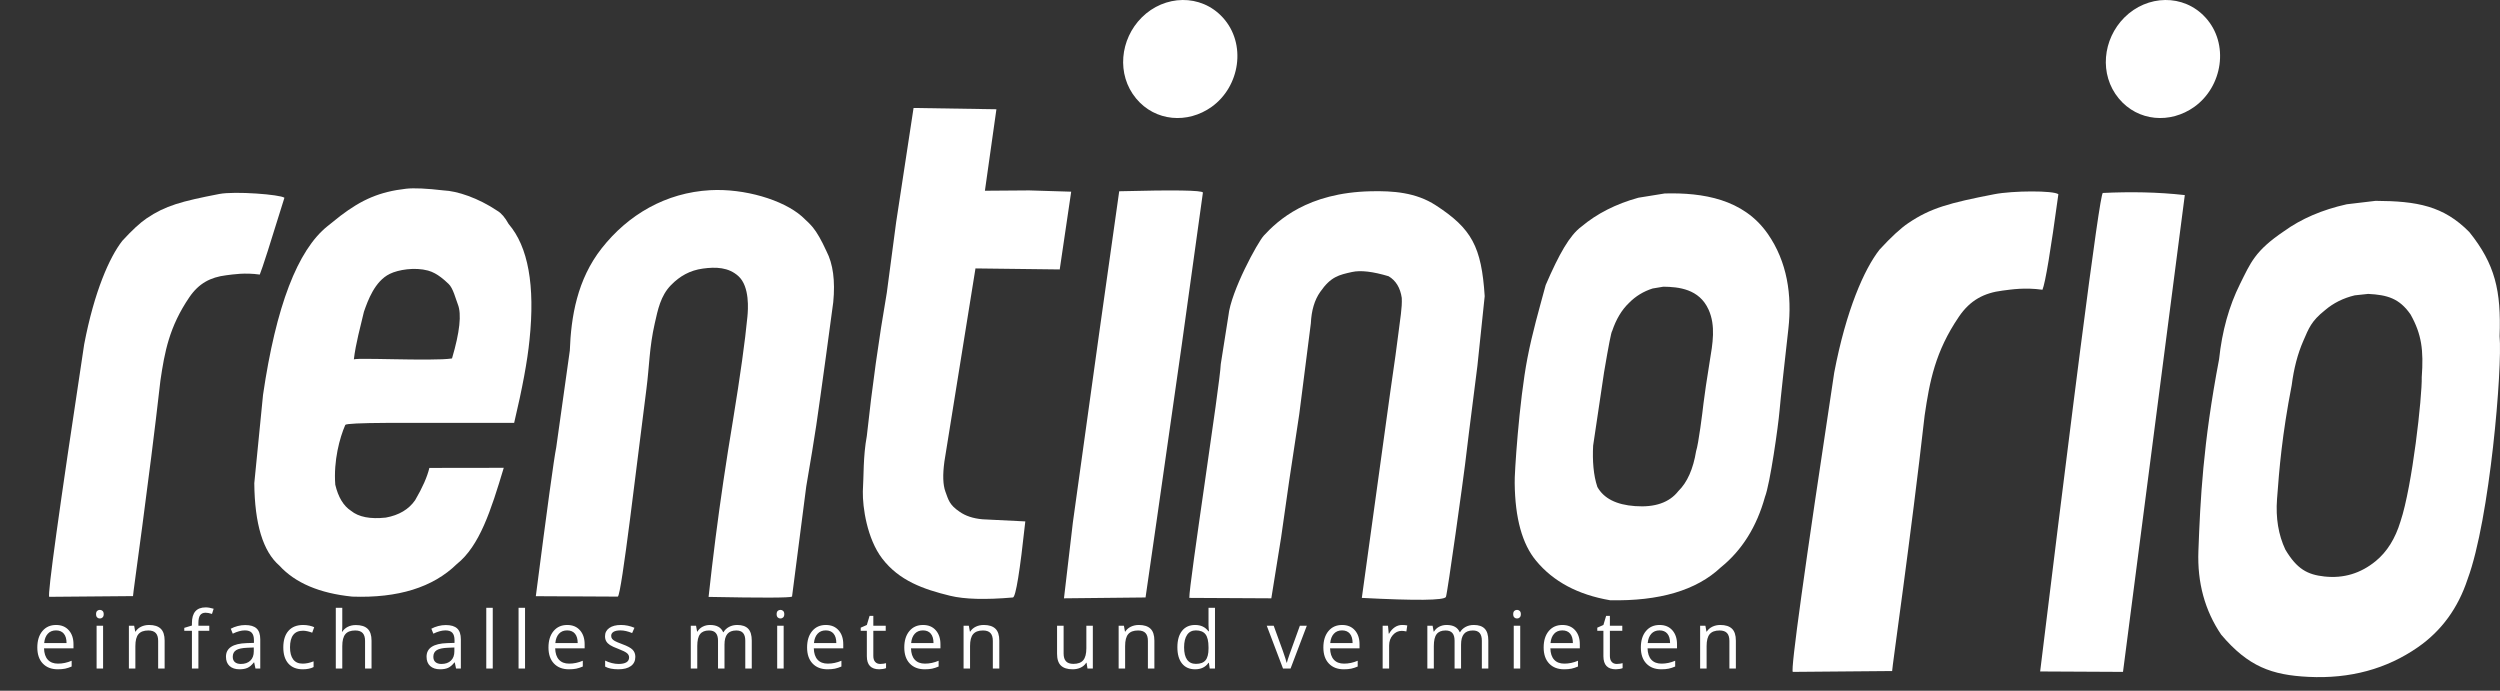
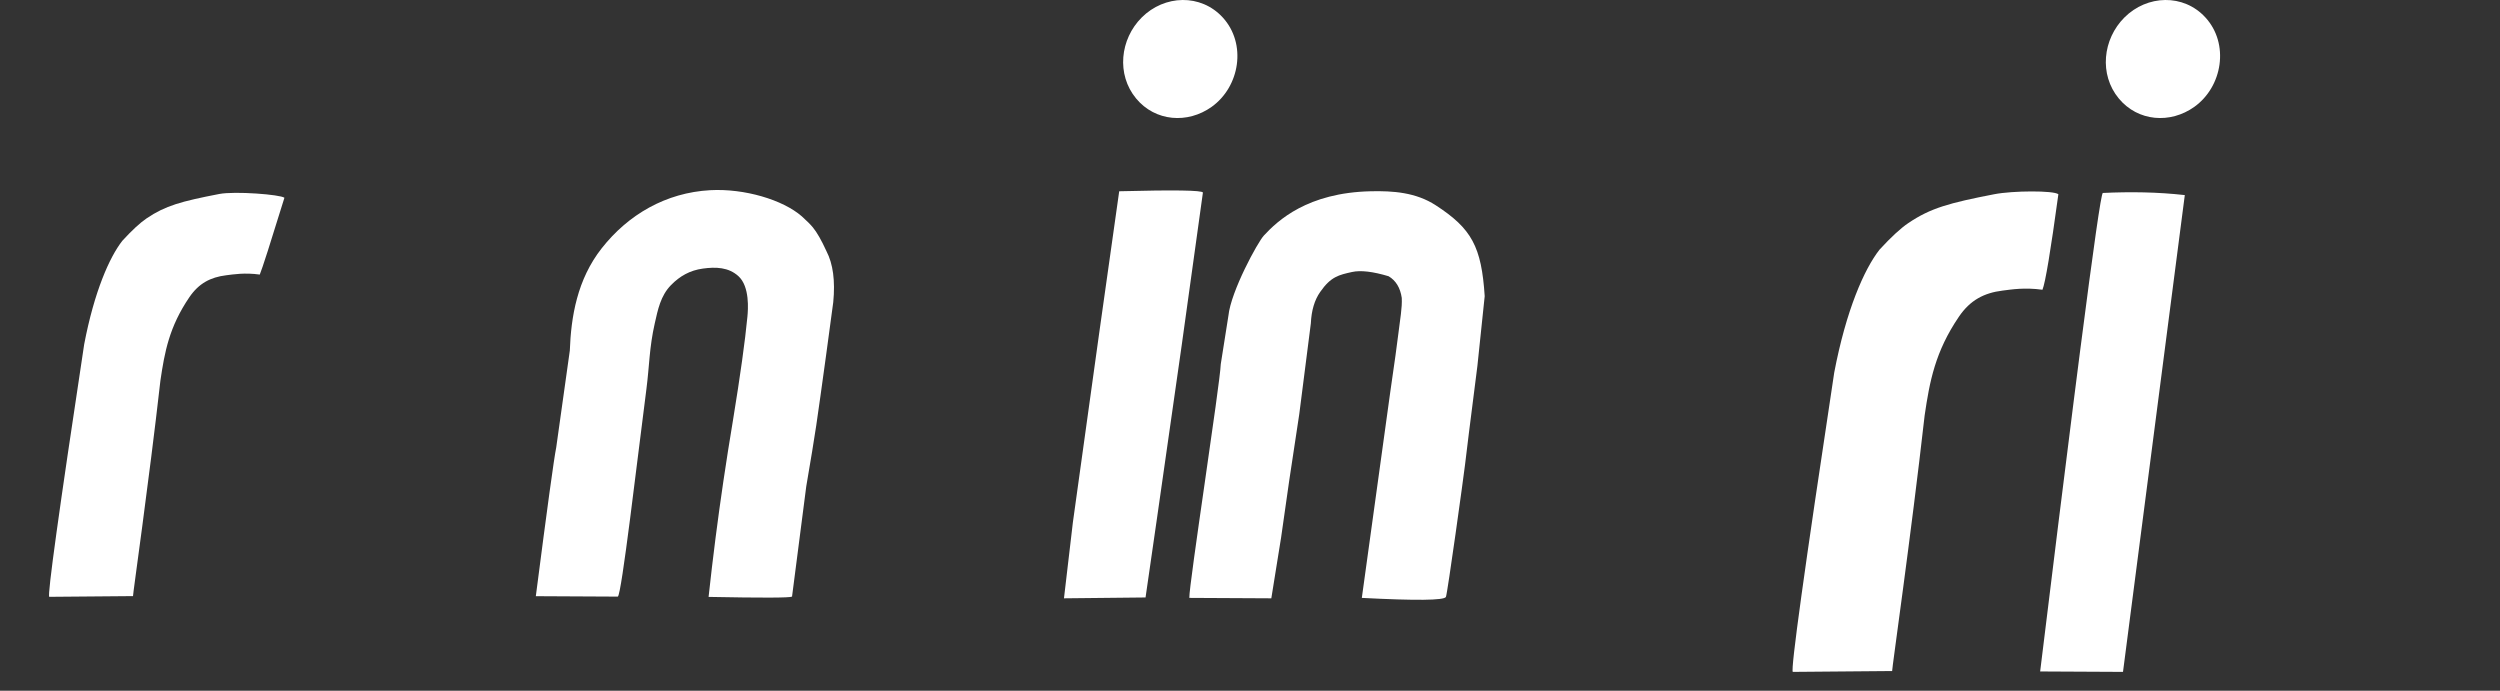
<svg xmlns="http://www.w3.org/2000/svg" style="isolation:isolate" viewBox="12.617 681.061 516.779 142.787" width="516.779" height="142.787">
  <rect x="12.617" y="681.061" width="516.779" height="142.787" fill="#333333" stroke="none" />
  <g>
-     <path d=" M 96.589 720.07 Q 99.034 719.806 104.318 720.421 C 107.101 720.537 111.424 721.952 115.424 724.637 Q 116.653 725.352 117.756 727.36 C 121.801 732.066 123.249 740.07 122.072 751.343 Q 121.435 757.789 118.898 768.475 L 92.724 768.475 Q 84.237 768.52 83.993 768.891 C 82.839 771.534 81.546 776.275 81.921 781.249 Q 82.834 785.119 85.171 786.646 Q 87.542 788.579 92.373 788.052 Q 96.46 787.308 98.433 784.451 Q 100.714 780.553 101.371 777.785 L 116.749 777.763 C 114.084 786.639 111.754 793.911 107.032 797.674 Q 99.631 804.893 85.425 804.388 Q 75.268 803.351 70.367 797.977 C 66.98 795.046 65.261 789.374 65.183 780.934 Q 66.674 766.139 66.99 762.668 Q 71.008 735.252 80.331 727.799 L 82.966 725.691 C 87.417 722.308 91.096 720.691 96.589 720.07 L 96.589 720.07 Z  M 101.092 736.99 C 98.359 736.256 94.968 736.797 93.178 737.679 C 90.065 739.212 88.648 743.213 87.845 745.507 C 87.157 748.489 86.142 752.036 85.752 755.442 C 84.627 754.853 102.061 755.796 106.053 755.155 Q 108.466 746.979 107.257 743.973 C 106.864 742.994 106.273 740.578 105.336 739.743 C 104.724 739.198 103.115 737.534 101.092 736.99 Z " fill="rgb(255,255,255)" />
    <path d=" M 451.757 684.675 C 456.443 679.993 463.971 679.72 468.507 684.675 C 473.482 690.109 472.06 698.975 466.197 703.157 C 461.251 706.685 454.563 706.199 450.602 701.425 C 446.486 696.463 447.271 689.156 451.757 684.675 Z " fill="rgb(255,255,255)" />
    <path d=" M 248.625 684.675 C 253.312 679.993 260.839 679.72 265.375 684.675 C 270.35 690.109 268.928 698.975 263.065 703.157 C 258.119 706.685 251.431 706.199 247.47 701.425 C 243.354 696.463 244.139 689.156 248.625 684.675 Z " fill="rgb(255,255,255)" />
-     <path d=" M 201.46 703.382 L 218.587 703.646 L 216.209 720.49 L 225.35 720.421 L 234.045 720.685 L 231.674 736.758 L 214.259 736.547 L 207.836 776.461 Q 207.274 780.603 208.047 782.694 C 208.669 784.375 208.849 785.405 210.946 786.822 Q 212.79 788.14 215.689 788.403 L 224.56 788.842 Q 222.891 804.301 222.013 804.564 Q 213.486 805.305 209.013 804.213 C 203.518 802.871 198.511 801.12 194.99 796.533 C 191.827 792.411 190.913 785.871 190.976 782.655 C 191.179 779.46 191.016 775.438 191.798 771.188 Q 193.441 755.966 195.927 741.589 L 197.859 727.009 L 201.46 703.382 Z " fill="rgb(255,255,255)" />
    <path d=" M 137.014 732.361 C 142.47 725.437 150.226 720.881 159.434 720.375 C 166.469 719.988 174.446 722.353 178.36 725.779 Q 182.275 729.206 178.36 725.779 Q 179.921 727.185 180.644 728.063 Q 181.915 729.607 183.454 732.981 Q 185.501 736.907 184.86 743.521 Q 183.183 756.059 182.225 762.844 C 181.92 765.005 181.67 766.834 181.347 768.992 Q 180.681 773.44 179.277 781.623 L 176.34 804.388 Q 175.697 804.769 159.09 804.447 Q 160.414 792.25 162.144 780.554 C 162.772 776.314 163.434 772.109 164.132 767.938 Q 166.397 754.078 167.118 746.507 C 167.253 745.089 167.63 740.325 165.273 738.163 C 163.225 736.284 160.576 736.213 157.895 736.582 C 155.26 736.946 153.159 738.106 151.308 740.008 C 149.158 742.217 148.608 745.071 147.965 747.902 C 146.818 752.949 146.861 756.682 146.244 761.436 C 144.286 776.544 141.118 803.941 140.329 804.388 L 123.378 804.301 Q 126.899 776.979 127.594 773.56 L 127.594 773.56 L 130.404 753.534 C 130.657 746.574 131.907 738.841 137.014 732.361 Z " fill="rgb(255,255,255)" />
    <path d=" M 261.273 720.861 L 256.882 752.48 L 251.787 788.14 L 249.416 804.564 L 232.552 804.74 L 234.397 789.018 L 239.842 749.845 L 243.97 720.597 Q 261.01 720.158 261.273 720.861 Z " fill="rgb(255,255,255)" />
    <path d=" M 295.967 720.597 C 300.553 720.495 305.281 720.816 309.405 723.496 C 316.82 728.313 318.858 732.026 319.521 742.282 L 318.013 756.696 Q 315.819 773.897 315.453 777.148 C 315.229 779.138 311.799 803.944 311.501 804.464 Q 310.892 805.525 294.122 804.652 L 300.007 762.054 Q 301.308 753.133 301.676 750.021 C 302.043 746.908 302.481 744.766 302.378 742.643 Q 301.917 739.503 299.656 738.163 Q 294.76 736.696 292.102 737.285 C 289.383 737.888 287.705 738.246 285.515 741.413 Q 283.768 743.882 283.583 747.913 L 281.19 766.666 L 279.12 780.361 L 277.434 792.18 L 275.414 804.74 L 258.463 804.652 C 258.379 801.995 264.843 760.265 264.962 756.345 L 266.543 746.332 C 267.062 741.265 272.594 731.132 273.872 729.751 C 276.74 726.655 282.888 720.889 295.967 720.597 Z " fill="rgb(255,255,255)" />
    <path d=" M 424.87 721.206 C 428.714 720.461 437.14 720.421 438.106 721.212 Q 435.7 738.852 434.817 740.955 C 431.111 740.448 428.456 740.896 426.561 741.131 C 422.732 741.607 419.868 743.116 417.558 746.511 C 412.62 753.769 411.498 759.918 410.466 766.915 C 407.621 792.066 403.694 819.308 403.744 819.772 L 383.21 819.948 Q 382.496 819.344 391.771 758.083 C 394.233 745.168 397.973 736.709 401.128 732.676 Q 404.697 728.787 407.092 727.171 C 411.68 724.074 415.526 723.018 424.87 721.206 Z  M 441.231 764.322 C 441.727 760.405 442.194 756.752 442.63 753.365 C 445.386 731.971 446.939 721.166 447.289 720.948 C 452.938 720.677 458.617 720.756 464.241 721.388 L 464.241 721.388 L 451.466 819.948 L 434.339 819.86 Q 438.426 786.448 441.231 764.322 Z " fill-rule="evenodd" fill="rgb(255,255,255)" />
    <path d=" M 57.926 721.162 C 61.168 720.534 70.595 721.274 71.41 721.941 Q 67.06 736.043 66.315 737.817 C 63.19 737.389 60.95 737.766 59.353 737.965 C 56.124 738.366 53.708 739.638 51.76 742.502 C 47.596 748.622 46.65 753.808 45.78 759.708 C 43.38 780.918 40.069 803.892 40.111 804.283 L 22.794 804.431 Q 22.193 803.922 30.014 752.261 C 32.09 741.369 35.244 734.235 37.904 730.835 Q 40.915 727.555 42.934 726.192 C 46.803 723.58 50.047 722.69 57.926 721.162 Z " fill="rgb(255,255,255)" />
-     <path d=" M 356.732 721.054 C 364.579 720.85 372.999 722.168 378.036 729.398 C 382.058 735.172 383.077 742.061 382.291 749.073 C 381.648 754.806 380.655 763.668 380.464 765.997 C 380.221 768.969 378.507 781.124 377.46 783.766 Q 374.889 793.052 368.326 798.346 Q 360.77 805.457 345.43 805.137 Q 335.487 803.43 330.158 796.989 Q 325.836 791.813 325.722 780.917 C 325.63 779.411 326.621 764.028 328.362 755.045 C 329.4 749.689 330.739 745.145 332.125 739.989 C 334.906 733.553 337.083 729.697 339.517 727.905 Q 344.338 723.855 351.286 721.933 L 356.732 721.054 Z  M 356.447 740.325 C 359.607 740.362 363.862 740.771 365.801 745.067 C 367.31 748.409 366.644 752.104 366.029 755.81 C 365.524 758.845 364.878 763.255 364.743 764.499 C 364.572 766.086 363.712 772.908 363.225 774.304 Q 362.319 779.865 359.549 782.579 Q 356.757 786.136 350.597 785.679 Q 344.794 785.269 342.811 781.72 C 341.987 779.27 341.781 776.278 341.937 773.176 L 344.197 758.004 Q 345.612 749.63 345.865 749.501 Q 347.094 745.828 349.356 743.674 Q 351.395 741.594 354.236 740.694 L 356.447 740.325 Z " fill-rule="evenodd" fill="rgb(255,255,255)" />
-     <path d=" M 503.679 722.579 C 512.235 722.621 517.714 723.605 523.052 729.027 C 528.382 735.656 529.658 741.146 529.311 750.551 C 529.908 757.089 527.3 788.353 522.712 800.74 Q 519.749 809.761 512.431 814.846 C 505.95 819.346 498.418 821.399 489.805 820.978 C 482.202 820.605 477.373 818.865 471.769 812.26 Q 466.686 804.773 467.052 794.96 C 467.445 784.418 467.993 772.821 471.328 755.321 Q 472.246 746.604 475.648 739.783 C 477.847 735.376 478.728 732.922 484.707 728.885 Q 490.086 724.988 497.718 723.286 L 503.679 722.579 Z  M 502.144 741.814 C 506.09 742.018 508.592 742.72 510.908 746.066 C 513.189 750.133 513.631 753.435 513.218 759.038 C 513.318 762.951 511.276 781.549 508.827 788.844 Q 507.218 794.164 503.706 797.045 C 500.595 799.594 497.065 800.661 493.103 800.23 C 489.606 799.849 487.425 798.709 485.016 794.652 Q 482.873 790.078 483.305 784.232 C 483.769 777.95 484.333 771.043 486.341 760.672 Q 486.999 755.49 488.751 751.492 C 489.884 748.909 490.356 747.463 493.223 745.18 Q 495.809 742.968 499.375 742.111 L 502.144 741.814 Z " fill-rule="evenodd" fill="rgb(255,255,255)" />
-     <path d=" M 279.393 819.25 L 277.828 819.25 L 274.474 810.412 L 275.909 810.412 L 277.812 815.654 L 277.812 815.654 Q 278.457 817.492 278.57 818.041 L 278.57 818.041 L 278.635 818.041 L 278.635 818.041 Q 278.724 817.613 279.195 816.27 L 279.195 816.27 L 279.195 816.27 Q 279.667 814.928 281.312 810.412 L 281.312 810.412 L 282.748 810.412 L 279.393 819.25 L 279.393 819.25 Z  M 290.398 819.412 L 290.398 819.412 L 290.398 819.412 Q 288.438 819.412 287.305 818.218 L 287.305 818.218 L 287.305 818.218 Q 286.172 817.025 286.172 814.904 L 286.172 814.904 L 286.172 814.904 Q 286.172 812.766 287.225 811.508 L 287.225 811.508 L 287.225 811.508 Q 288.277 810.25 290.051 810.25 L 290.051 810.25 L 290.051 810.25 Q 291.713 810.25 292.68 811.343 L 292.68 811.343 L 292.68 811.343 Q 293.648 812.436 293.648 814.226 L 293.648 814.226 L 293.648 815.073 L 287.559 815.073 L 287.559 815.073 Q 287.6 816.629 288.346 817.436 L 288.346 817.436 L 288.346 817.436 Q 289.092 818.242 290.446 818.242 L 290.446 818.242 L 290.446 818.242 Q 291.874 818.242 293.269 817.645 L 293.269 817.645 L 293.269 818.839 L 293.269 818.839 Q 292.559 819.145 291.926 819.279 L 291.926 819.279 L 291.926 819.279 Q 291.293 819.412 290.398 819.412 Z  M 290.035 811.371 L 290.035 811.371 L 290.035 811.371 Q 288.971 811.371 288.338 812.065 L 288.338 812.065 L 288.338 812.065 Q 287.704 812.758 287.592 813.984 L 287.592 813.984 L 292.213 813.984 L 292.213 813.984 Q 292.213 812.718 291.648 812.045 L 291.648 812.045 L 291.648 812.045 Q 291.084 811.371 290.035 811.371 Z  M 302.46 810.25 L 302.46 810.25 L 302.46 810.25 Q 303.048 810.25 303.516 810.347 L 303.516 810.347 L 303.331 811.589 L 303.331 811.589 Q 302.782 811.468 302.363 811.468 L 302.363 811.468 L 302.363 811.468 Q 301.29 811.468 300.528 812.339 L 300.528 812.339 L 300.528 812.339 Q 299.766 813.21 299.766 814.508 L 299.766 814.508 L 299.766 819.25 L 298.427 819.25 L 298.427 810.412 L 299.532 810.412 L 299.685 812.049 L 299.75 812.049 L 299.75 812.049 Q 300.242 811.186 300.935 810.718 L 300.935 810.718 L 300.935 810.718 Q 301.629 810.25 302.46 810.25 Z  M 320.271 819.25 L 318.932 819.25 L 318.932 813.5 L 318.932 813.5 Q 318.932 812.444 318.481 811.916 L 318.481 811.916 L 318.481 811.916 Q 318.029 811.387 317.078 811.387 L 317.078 811.387 L 317.078 811.387 Q 315.828 811.387 315.231 812.105 L 315.231 812.105 L 315.231 812.105 Q 314.634 812.823 314.634 814.315 L 314.634 814.315 L 314.634 819.25 L 313.295 819.25 L 313.295 813.5 L 313.295 813.5 Q 313.295 812.444 312.844 811.916 L 312.844 811.916 L 312.844 811.916 Q 312.392 811.387 311.432 811.387 L 311.432 811.387 L 311.432 811.387 Q 310.174 811.387 309.59 812.141 L 309.59 812.141 L 309.59 812.141 Q 309.005 812.895 309.005 814.613 L 309.005 814.613 L 309.005 819.25 L 307.666 819.25 L 307.666 810.412 L 308.755 810.412 L 308.973 811.621 L 309.037 811.621 L 309.037 811.621 Q 309.416 810.976 310.106 810.613 L 310.106 810.613 L 310.106 810.613 Q 310.795 810.25 311.65 810.25 L 311.65 810.25 L 311.65 810.25 Q 313.723 810.25 314.36 811.75 L 314.36 811.75 L 314.424 811.75 L 314.424 811.75 Q 314.819 811.057 315.569 810.654 L 315.569 810.654 L 315.569 810.654 Q 316.319 810.25 317.279 810.25 L 317.279 810.25 L 317.279 810.25 Q 318.779 810.25 319.525 811.02 L 319.525 811.02 L 319.525 811.02 Q 320.271 811.791 320.271 813.484 L 320.271 813.484 L 320.271 819.25 L 320.271 819.25 Z  M 326.865 810.412 L 326.865 819.25 L 325.526 819.25 L 325.526 810.412 L 326.865 810.412 L 326.865 810.412 Z  M 325.413 808.016 L 325.413 808.016 L 325.413 808.016 Q 325.413 807.557 325.639 807.343 L 325.639 807.343 L 325.639 807.343 Q 325.865 807.129 326.204 807.129 L 326.204 807.129 L 326.204 807.129 Q 326.526 807.129 326.76 807.347 L 326.76 807.347 L 326.76 807.347 Q 326.994 807.565 326.994 808.016 L 326.994 808.016 L 326.994 808.016 Q 326.994 808.468 326.76 808.69 L 326.76 808.69 L 326.76 808.69 Q 326.526 808.912 326.204 808.912 L 326.204 808.912 L 326.204 808.912 Q 325.865 808.912 325.639 808.69 L 325.639 808.69 L 325.639 808.69 Q 325.413 808.468 325.413 808.016 Z  M 335.934 819.412 L 335.934 819.412 L 335.934 819.412 Q 333.975 819.412 332.842 818.218 L 332.842 818.218 L 332.842 818.218 Q 331.709 817.025 331.709 814.904 L 331.709 814.904 L 331.709 814.904 Q 331.709 812.766 332.761 811.508 L 332.761 811.508 L 332.761 811.508 Q 333.813 810.25 335.588 810.25 L 335.588 810.25 L 335.588 810.25 Q 337.249 810.25 338.217 811.343 L 338.217 811.343 L 338.217 811.343 Q 339.184 812.436 339.184 814.226 L 339.184 814.226 L 339.184 815.073 L 333.096 815.073 L 333.096 815.073 Q 333.136 816.629 333.882 817.436 L 333.882 817.436 L 333.882 817.436 Q 334.628 818.242 335.983 818.242 L 335.983 818.242 L 335.983 818.242 Q 337.41 818.242 338.805 817.645 L 338.805 817.645 L 338.805 818.839 L 338.805 818.839 Q 338.096 819.145 337.463 819.279 L 337.463 819.279 L 337.463 819.279 Q 336.83 819.412 335.934 819.412 Z  M 335.571 811.371 L 335.571 811.371 L 335.571 811.371 Q 334.507 811.371 333.874 812.065 L 333.874 812.065 L 333.874 812.065 Q 333.241 812.758 333.128 813.984 L 333.128 813.984 L 337.749 813.984 L 337.749 813.984 Q 337.749 812.718 337.184 812.045 L 337.184 812.045 L 337.184 812.045 Q 336.62 811.371 335.571 811.371 Z  M 346.818 818.307 L 346.818 818.307 L 346.818 818.307 Q 347.173 818.307 347.504 818.254 L 347.504 818.254 L 347.504 818.254 Q 347.835 818.202 348.028 818.145 L 348.028 818.145 L 348.028 819.17 L 348.028 819.17 Q 347.81 819.275 347.387 819.343 L 347.387 819.343 L 347.387 819.343 Q 346.964 819.412 346.625 819.412 L 346.625 819.412 L 346.625 819.412 Q 344.06 819.412 344.06 816.71 L 344.06 816.71 L 344.06 811.452 L 342.794 811.452 L 342.794 810.807 L 344.06 810.25 L 344.625 808.363 L 345.399 808.363 L 345.399 810.412 L 347.964 810.412 L 347.964 811.452 L 345.399 811.452 L 345.399 816.654 L 345.399 816.654 Q 345.399 817.452 345.778 817.879 L 345.778 817.879 L 345.778 817.879 Q 346.157 818.307 346.818 818.307 Z  M 356.025 819.412 L 356.025 819.412 L 356.025 819.412 Q 354.065 819.412 352.932 818.218 L 352.932 818.218 L 352.932 818.218 Q 351.799 817.025 351.799 814.904 L 351.799 814.904 L 351.799 814.904 Q 351.799 812.766 352.852 811.508 L 352.852 811.508 L 352.852 811.508 Q 353.904 810.25 355.678 810.25 L 355.678 810.25 L 355.678 810.25 Q 357.34 810.25 358.307 811.343 L 358.307 811.343 L 358.307 811.343 Q 359.275 812.436 359.275 814.226 L 359.275 814.226 L 359.275 815.073 L 353.186 815.073 L 353.186 815.073 Q 353.227 816.629 353.973 817.436 L 353.973 817.436 L 353.973 817.436 Q 354.719 818.242 356.073 818.242 L 356.073 818.242 L 356.073 818.242 Q 357.501 818.242 358.896 817.645 L 358.896 817.645 L 358.896 818.839 L 358.896 818.839 Q 358.186 819.145 357.553 819.279 L 357.553 819.279 L 357.553 819.279 Q 356.92 819.412 356.025 819.412 Z  M 355.662 811.371 L 355.662 811.371 L 355.662 811.371 Q 354.598 811.371 353.965 812.065 L 353.965 812.065 L 353.965 812.065 Q 353.332 812.758 353.219 813.984 L 353.219 813.984 L 357.84 813.984 L 357.84 813.984 Q 357.84 812.718 357.275 812.045 L 357.275 812.045 L 357.275 812.045 Q 356.711 811.371 355.662 811.371 Z  M 371.441 819.25 L 370.103 819.25 L 370.103 813.533 L 370.103 813.533 Q 370.103 812.452 369.611 811.92 L 369.611 811.92 L 369.611 811.92 Q 369.119 811.387 368.07 811.387 L 368.07 811.387 L 368.07 811.387 Q 366.683 811.387 366.038 812.137 L 366.038 812.137 L 366.038 812.137 Q 365.393 812.887 365.393 814.613 L 365.393 814.613 L 365.393 819.25 L 364.054 819.25 L 364.054 810.412 L 365.143 810.412 L 365.361 811.621 L 365.425 811.621 L 365.425 811.621 Q 365.837 810.968 366.579 810.609 L 366.579 810.609 L 366.579 810.609 Q 367.32 810.25 368.232 810.25 L 368.232 810.25 L 368.232 810.25 Q 369.829 810.25 370.635 811.02 L 370.635 811.02 L 370.635 811.02 Q 371.441 811.791 371.441 813.484 L 371.441 813.484 L 371.441 819.25 L 371.441 819.25 Z  M 231.123 810.412 L 232.478 810.412 L 232.478 816.145 L 232.478 816.145 Q 232.478 817.226 232.97 817.758 L 232.97 817.758 L 232.97 817.758 Q 233.461 818.291 234.51 818.291 L 234.51 818.291 L 234.51 818.291 Q 235.897 818.291 236.538 817.533 L 236.538 817.533 L 236.538 817.533 Q 237.179 816.775 237.179 815.057 L 237.179 815.057 L 237.179 810.412 L 238.518 810.412 L 238.518 819.25 L 237.413 819.25 L 237.22 818.065 L 237.147 818.065 L 237.147 818.065 Q 236.736 818.718 236.006 819.065 L 236.006 819.065 L 236.006 819.065 Q 235.276 819.412 234.341 819.412 L 234.341 819.412 L 234.341 819.412 Q 232.728 819.412 231.925 818.645 L 231.925 818.645 L 231.925 818.645 Q 231.123 817.879 231.123 816.194 L 231.123 816.194 L 231.123 810.412 L 231.123 810.412 Z  M 251.241 819.25 L 249.902 819.25 L 249.902 813.533 L 249.902 813.533 Q 249.902 812.452 249.41 811.92 L 249.41 811.92 L 249.41 811.92 Q 248.918 811.387 247.87 811.387 L 247.87 811.387 L 247.87 811.387 Q 246.483 811.387 245.838 812.137 L 245.838 812.137 L 245.838 812.137 Q 245.192 812.887 245.192 814.613 L 245.192 814.613 L 245.192 819.25 L 243.854 819.25 L 243.854 810.412 L 244.942 810.412 L 245.16 811.621 L 245.225 811.621 L 245.225 811.621 Q 245.636 810.968 246.378 810.609 L 246.378 810.609 L 246.378 810.609 Q 247.12 810.25 248.031 810.25 L 248.031 810.25 L 248.031 810.25 Q 249.628 810.25 250.434 811.02 L 250.434 811.02 L 250.434 811.02 Q 251.241 811.791 251.241 813.484 L 251.241 813.484 L 251.241 819.25 L 251.241 819.25 Z  M 262.681 819.25 L 262.504 818.065 L 262.431 818.065 L 262.431 818.065 Q 261.504 819.412 259.657 819.412 L 259.657 819.412 L 259.657 819.412 Q 257.923 819.412 256.959 818.226 L 256.959 818.226 L 256.959 818.226 Q 255.996 817.041 255.996 814.855 L 255.996 814.855 L 255.996 814.855 Q 255.996 812.67 256.964 811.46 L 256.964 811.46 L 256.964 811.46 Q 257.931 810.25 259.657 810.25 L 259.657 810.25 L 259.657 810.25 Q 261.455 810.25 262.415 811.557 L 262.415 811.557 L 262.52 811.557 L 262.464 810.92 L 262.431 810.299 L 262.431 806.702 L 263.77 806.702 L 263.77 819.25 L 262.681 819.25 L 262.681 819.25 Z  M 259.826 818.291 L 259.826 818.291 L 259.826 818.291 Q 261.197 818.291 261.814 817.545 L 261.814 817.545 L 261.814 817.545 Q 262.431 816.799 262.431 815.137 L 262.431 815.137 L 262.431 814.855 L 262.431 814.855 Q 262.431 812.976 261.806 812.174 L 261.806 812.174 L 261.806 812.174 Q 261.181 811.371 259.81 811.371 L 259.81 811.371 L 259.81 811.371 Q 258.633 811.371 258.008 812.287 L 258.008 812.287 L 258.008 812.287 Q 257.383 813.202 257.383 814.871 L 257.383 814.871 L 257.383 814.871 Q 257.383 816.565 258.004 817.428 L 258.004 817.428 L 258.004 817.428 Q 258.625 818.291 259.826 818.291 Z  M 168.015 819.25 L 166.676 819.25 L 166.676 813.5 L 166.676 813.5 Q 166.676 812.444 166.225 811.916 L 166.225 811.916 L 166.225 811.916 Q 165.773 811.387 164.821 811.387 L 164.821 811.387 L 164.821 811.387 Q 163.571 811.387 162.975 812.105 L 162.975 812.105 L 162.975 812.105 Q 162.378 812.823 162.378 814.315 L 162.378 814.315 L 162.378 819.25 L 161.039 819.25 L 161.039 813.5 L 161.039 813.5 Q 161.039 812.444 160.587 811.916 L 160.587 811.916 L 160.587 811.916 Q 160.136 811.387 159.176 811.387 L 159.176 811.387 L 159.176 811.387 Q 157.918 811.387 157.333 812.141 L 157.333 812.141 L 157.333 812.141 Q 156.749 812.895 156.749 814.613 L 156.749 814.613 L 156.749 819.25 L 155.41 819.25 L 155.41 810.412 L 156.499 810.412 L 156.716 811.621 L 156.781 811.621 L 156.781 811.621 Q 157.16 810.976 157.85 810.613 L 157.85 810.613 L 157.85 810.613 Q 158.539 810.25 159.394 810.25 L 159.394 810.25 L 159.394 810.25 Q 161.466 810.25 162.104 811.75 L 162.104 811.75 L 162.168 811.75 L 162.168 811.75 Q 162.563 811.057 163.313 810.654 L 163.313 810.654 L 163.313 810.654 Q 164.063 810.25 165.023 810.25 L 165.023 810.25 L 165.023 810.25 Q 166.523 810.25 167.269 811.02 L 167.269 811.02 L 167.269 811.02 Q 168.015 811.791 168.015 813.484 L 168.015 813.484 L 168.015 819.25 L 168.015 819.25 Z  M 174.609 810.412 L 174.609 819.25 L 173.27 819.25 L 173.27 810.412 L 174.609 810.412 L 174.609 810.412 Z  M 173.157 808.016 L 173.157 808.016 L 173.157 808.016 Q 173.157 807.557 173.383 807.343 L 173.383 807.343 L 173.383 807.343 Q 173.609 807.129 173.947 807.129 L 173.947 807.129 L 173.947 807.129 Q 174.27 807.129 174.504 807.347 L 174.504 807.347 L 174.504 807.347 Q 174.738 807.565 174.738 808.016 L 174.738 808.016 L 174.738 808.016 Q 174.738 808.468 174.504 808.69 L 174.504 808.69 L 174.504 808.69 Q 174.27 808.912 173.947 808.912 L 173.947 808.912 L 173.947 808.912 Q 173.609 808.912 173.383 808.69 L 173.383 808.69 L 173.383 808.69 Q 173.157 808.468 173.157 808.016 Z  M 183.678 819.412 L 183.678 819.412 L 183.678 819.412 Q 181.719 819.412 180.585 818.218 L 180.585 818.218 L 180.585 818.218 Q 179.452 817.025 179.452 814.904 L 179.452 814.904 L 179.452 814.904 Q 179.452 812.766 180.505 811.508 L 180.505 811.508 L 180.505 811.508 Q 181.557 810.25 183.331 810.25 L 183.331 810.25 L 183.331 810.25 Q 184.993 810.25 185.96 811.343 L 185.96 811.343 L 185.96 811.343 Q 186.928 812.436 186.928 814.226 L 186.928 814.226 L 186.928 815.073 L 180.839 815.073 L 180.839 815.073 Q 180.88 816.629 181.626 817.436 L 181.626 817.436 L 181.626 817.436 Q 182.372 818.242 183.727 818.242 L 183.727 818.242 L 183.727 818.242 Q 185.154 818.242 186.549 817.645 L 186.549 817.645 L 186.549 818.839 L 186.549 818.839 Q 185.84 819.145 185.206 819.279 L 185.206 819.279 L 185.206 819.279 Q 184.573 819.412 183.678 819.412 Z  M 183.315 811.371 L 183.315 811.371 L 183.315 811.371 Q 182.251 811.371 181.618 812.065 L 181.618 812.065 L 181.618 812.065 Q 180.985 812.758 180.872 813.984 L 180.872 813.984 L 185.493 813.984 L 185.493 813.984 Q 185.493 812.718 184.928 812.045 L 184.928 812.045 L 184.928 812.045 Q 184.364 811.371 183.315 811.371 Z  M 194.562 818.307 L 194.562 818.307 L 194.562 818.307 Q 194.917 818.307 195.248 818.254 L 195.248 818.254 L 195.248 818.254 Q 195.578 818.202 195.772 818.145 L 195.772 818.145 L 195.772 819.17 L 195.772 819.17 Q 195.554 819.275 195.131 819.343 L 195.131 819.343 L 195.131 819.343 Q 194.707 819.412 194.369 819.412 L 194.369 819.412 L 194.369 819.412 Q 191.804 819.412 191.804 816.71 L 191.804 816.71 L 191.804 811.452 L 190.538 811.452 L 190.538 810.807 L 191.804 810.25 L 192.369 808.363 L 193.143 808.363 L 193.143 810.412 L 195.707 810.412 L 195.707 811.452 L 193.143 811.452 L 193.143 816.654 L 193.143 816.654 Q 193.143 817.452 193.522 817.879 L 193.522 817.879 L 193.522 817.879 Q 193.901 818.307 194.562 818.307 Z  M 203.769 819.412 L 203.769 819.412 L 203.769 819.412 Q 201.809 819.412 200.676 818.218 L 200.676 818.218 L 200.676 818.218 Q 199.543 817.025 199.543 814.904 L 199.543 814.904 L 199.543 814.904 Q 199.543 812.766 200.596 811.508 L 200.596 811.508 L 200.596 811.508 Q 201.648 810.25 203.422 810.25 L 203.422 810.25 L 203.422 810.25 Q 205.083 810.25 206.051 811.343 L 206.051 811.343 L 206.051 811.343 Q 207.019 812.436 207.019 814.226 L 207.019 814.226 L 207.019 815.073 L 200.93 815.073 L 200.93 815.073 Q 200.971 816.629 201.717 817.436 L 201.717 817.436 L 201.717 817.436 Q 202.462 818.242 203.817 818.242 L 203.817 818.242 L 203.817 818.242 Q 205.245 818.242 206.64 817.645 L 206.64 817.645 L 206.64 818.839 L 206.64 818.839 Q 205.93 819.145 205.297 819.279 L 205.297 819.279 L 205.297 819.279 Q 204.664 819.412 203.769 819.412 Z  M 203.406 811.371 L 203.406 811.371 L 203.406 811.371 Q 202.342 811.371 201.708 812.065 L 201.708 812.065 L 201.708 812.065 Q 201.075 812.758 200.962 813.984 L 200.962 813.984 L 205.583 813.984 L 205.583 813.984 Q 205.583 812.718 205.019 812.045 L 205.019 812.045 L 205.019 812.045 Q 204.454 811.371 203.406 811.371 Z  M 219.185 819.25 L 217.847 819.25 L 217.847 813.533 L 217.847 813.533 Q 217.847 812.452 217.355 811.92 L 217.355 811.92 L 217.355 811.92 Q 216.863 811.387 215.814 811.387 L 215.814 811.387 L 215.814 811.387 Q 214.427 811.387 213.782 812.137 L 213.782 812.137 L 213.782 812.137 Q 213.137 812.887 213.137 814.613 L 213.137 814.613 L 213.137 819.25 L 211.798 819.25 L 211.798 810.412 L 212.887 810.412 L 213.105 811.621 L 213.169 811.621 L 213.169 811.621 Q 213.58 810.968 214.322 810.609 L 214.322 810.609 L 214.322 810.609 Q 215.064 810.25 215.976 810.25 L 215.976 810.25 L 215.976 810.25 Q 217.572 810.25 218.379 811.02 L 218.379 811.02 L 218.379 811.02 Q 219.185 811.791 219.185 813.484 L 219.185 813.484 L 219.185 819.25 L 219.185 819.25 Z  M 107.88 819.25 L 106.888 819.25 L 106.622 817.992 L 106.557 817.992 L 106.557 817.992 Q 105.896 818.823 105.239 819.117 L 105.239 819.117 L 105.239 819.117 Q 104.581 819.412 103.598 819.412 L 103.598 819.412 L 103.598 819.412 Q 102.283 819.412 101.537 818.734 L 101.537 818.734 L 101.537 818.734 Q 100.791 818.057 100.791 816.807 L 100.791 816.807 L 100.791 816.807 Q 100.791 814.129 105.073 814 L 105.073 814 L 106.573 813.952 L 106.573 813.404 L 106.573 813.404 Q 106.573 812.363 106.126 811.867 L 106.126 811.867 L 106.126 811.867 Q 105.678 811.371 104.694 811.371 L 104.694 811.371 L 104.694 811.371 Q 103.589 811.371 102.194 812.049 L 102.194 812.049 L 101.783 811.024 L 101.783 811.024 Q 102.436 810.67 103.214 810.468 L 103.214 810.468 L 103.214 810.468 Q 103.993 810.266 104.775 810.266 L 104.775 810.266 L 104.775 810.266 Q 106.356 810.266 107.118 810.968 L 107.118 810.968 L 107.118 810.968 Q 107.88 811.67 107.88 813.218 L 107.88 813.218 L 107.88 819.25 L 107.88 819.25 Z  M 103.864 818.307 L 103.864 818.307 L 103.864 818.307 Q 105.114 818.307 105.827 817.621 L 105.827 817.621 L 105.827 817.621 Q 106.541 816.936 106.541 815.702 L 106.541 815.702 L 106.541 814.904 L 105.202 814.96 L 105.202 814.96 Q 103.606 815.016 102.9 815.456 L 102.9 815.456 L 102.9 815.456 Q 102.194 815.895 102.194 816.823 L 102.194 816.823 L 102.194 816.823 Q 102.194 817.549 102.634 817.928 L 102.634 817.928 L 102.634 817.928 Q 103.073 818.307 103.864 818.307 Z  M 114.474 806.702 L 114.474 819.25 L 113.135 819.25 L 113.135 806.702 L 114.474 806.702 L 114.474 806.702 Z  M 121.148 806.702 L 121.148 819.25 L 119.809 819.25 L 119.809 806.702 L 121.148 806.702 L 121.148 806.702 Z  M 130.217 819.412 L 130.217 819.412 L 130.217 819.412 Q 128.258 819.412 127.125 818.218 L 127.125 818.218 L 127.125 818.218 Q 125.992 817.025 125.992 814.904 L 125.992 814.904 L 125.992 814.904 Q 125.992 812.766 127.044 811.508 L 127.044 811.508 L 127.044 811.508 Q 128.097 810.25 129.871 810.25 L 129.871 810.25 L 129.871 810.25 Q 131.532 810.25 132.5 811.343 L 132.5 811.343 L 132.5 811.343 Q 133.468 812.436 133.468 814.226 L 133.468 814.226 L 133.468 815.073 L 127.379 815.073 L 127.379 815.073 Q 127.419 816.629 128.165 817.436 L 128.165 817.436 L 128.165 817.436 Q 128.911 818.242 130.266 818.242 L 130.266 818.242 L 130.266 818.242 Q 131.693 818.242 133.088 817.645 L 133.088 817.645 L 133.088 818.839 L 133.088 818.839 Q 132.379 819.145 131.746 819.279 L 131.746 819.279 L 131.746 819.279 Q 131.113 819.412 130.217 819.412 Z  M 129.855 811.371 L 129.855 811.371 L 129.855 811.371 Q 128.79 811.371 128.157 812.065 L 128.157 812.065 L 128.157 812.065 Q 127.524 812.758 127.411 813.984 L 127.411 813.984 L 132.032 813.984 L 132.032 813.984 Q 132.032 812.718 131.467 812.045 L 131.467 812.045 L 131.467 812.045 Q 130.903 811.371 129.855 811.371 Z  M 143.948 816.839 L 143.948 816.839 L 143.948 816.839 Q 143.948 818.073 143.029 818.742 L 143.029 818.742 L 143.029 818.742 Q 142.11 819.412 140.448 819.412 L 140.448 819.412 L 140.448 819.412 Q 138.69 819.412 137.706 818.855 L 137.706 818.855 L 137.706 817.613 L 137.706 817.613 Q 138.343 817.936 139.073 818.121 L 139.073 818.121 L 139.073 818.121 Q 139.803 818.307 140.481 818.307 L 140.481 818.307 L 140.481 818.307 Q 141.529 818.307 142.094 817.972 L 142.094 817.972 L 142.094 817.972 Q 142.658 817.637 142.658 816.952 L 142.658 816.952 L 142.658 816.952 Q 142.658 816.436 142.21 816.069 L 142.21 816.069 L 142.21 816.069 Q 141.763 815.702 140.464 815.202 L 140.464 815.202 L 140.464 815.202 Q 139.231 814.742 138.71 814.399 L 138.71 814.399 L 138.71 814.399 Q 138.19 814.057 137.936 813.621 L 137.936 813.621 L 137.936 813.621 Q 137.682 813.186 137.682 812.581 L 137.682 812.581 L 137.682 812.581 Q 137.682 811.5 138.561 810.875 L 138.561 810.875 L 138.561 810.875 Q 139.44 810.25 140.973 810.25 L 140.973 810.25 L 140.973 810.25 Q 142.4 810.25 143.763 810.831 L 143.763 810.831 L 143.287 811.92 L 143.287 811.92 Q 141.956 811.371 140.876 811.371 L 140.876 811.371 L 140.876 811.371 Q 139.924 811.371 139.44 811.67 L 139.44 811.67 L 139.44 811.67 Q 138.956 811.968 138.956 812.492 L 138.956 812.492 L 138.956 812.492 Q 138.956 812.847 139.138 813.097 L 139.138 813.097 L 139.138 813.097 Q 139.319 813.347 139.723 813.573 L 139.723 813.573 L 139.723 813.573 Q 140.126 813.799 141.271 814.226 L 141.271 814.226 L 141.271 814.226 Q 142.844 814.799 143.396 815.379 L 143.396 815.379 L 143.396 815.379 Q 143.948 815.96 143.948 816.839 Z  M 24.557 819.412 L 24.557 819.412 L 24.557 819.412 Q 22.598 819.412 21.464 818.218 L 21.464 818.218 L 21.464 818.218 Q 20.331 817.025 20.331 814.904 L 20.331 814.904 L 20.331 814.904 Q 20.331 812.766 21.384 811.508 L 21.384 811.508 L 21.384 811.508 Q 22.436 810.25 24.21 810.25 L 24.21 810.25 L 24.21 810.25 Q 25.872 810.25 26.839 811.343 L 26.839 811.343 L 26.839 811.343 Q 27.807 812.436 27.807 814.226 L 27.807 814.226 L 27.807 815.073 L 21.718 815.073 L 21.718 815.073 Q 21.759 816.629 22.505 817.436 L 22.505 817.436 L 22.505 817.436 Q 23.251 818.242 24.606 818.242 L 24.606 818.242 L 24.606 818.242 Q 26.033 818.242 27.428 817.645 L 27.428 817.645 L 27.428 818.839 L 27.428 818.839 Q 26.718 819.145 26.085 819.279 L 26.085 819.279 L 26.085 819.279 Q 25.452 819.412 24.557 819.412 Z  M 24.194 811.371 L 24.194 811.371 L 24.194 811.371 Q 23.13 811.371 22.497 812.065 L 22.497 812.065 L 22.497 812.065 Q 21.864 812.758 21.751 813.984 L 21.751 813.984 L 26.372 813.984 L 26.372 813.984 Q 26.372 812.718 25.807 812.045 L 25.807 812.045 L 25.807 812.045 Q 25.243 811.371 24.194 811.371 Z  M 33.925 810.412 L 33.925 819.25 L 32.586 819.25 L 32.586 810.412 L 33.925 810.412 L 33.925 810.412 Z  M 32.474 808.016 L 32.474 808.016 L 32.474 808.016 Q 32.474 807.557 32.699 807.343 L 32.699 807.343 L 32.699 807.343 Q 32.925 807.129 33.264 807.129 L 33.264 807.129 L 33.264 807.129 Q 33.586 807.129 33.82 807.347 L 33.82 807.347 L 33.82 807.347 Q 34.054 807.565 34.054 808.016 L 34.054 808.016 L 34.054 808.016 Q 34.054 808.468 33.82 808.69 L 33.82 808.69 L 33.82 808.69 Q 33.586 808.912 33.264 808.912 L 33.264 808.912 L 33.264 808.912 Q 32.925 808.912 32.699 808.69 L 32.699 808.69 L 32.699 808.69 Q 32.474 808.468 32.474 808.016 Z  M 46.648 819.25 L 45.309 819.25 L 45.309 813.533 L 45.309 813.533 Q 45.309 812.452 44.817 811.92 L 44.817 811.92 L 44.817 811.92 Q 44.325 811.387 43.277 811.387 L 43.277 811.387 L 43.277 811.387 Q 41.89 811.387 41.245 812.137 L 41.245 812.137 L 41.245 812.137 Q 40.6 812.887 40.6 814.613 L 40.6 814.613 L 40.6 819.25 L 39.261 819.25 L 39.261 810.412 L 40.35 810.412 L 40.567 811.621 L 40.632 811.621 L 40.632 811.621 Q 41.043 810.968 41.785 810.609 L 41.785 810.609 L 41.785 810.609 Q 42.527 810.25 43.438 810.25 L 43.438 810.25 L 43.438 810.25 Q 45.035 810.25 45.841 811.02 L 45.841 811.02 L 45.841 811.02 Q 46.648 811.791 46.648 813.484 L 46.648 813.484 L 46.648 819.25 L 46.648 819.25 Z  M 55.879 810.412 L 55.879 811.452 L 53.629 811.452 L 53.629 819.25 L 52.29 819.25 L 52.29 811.452 L 50.709 811.452 L 50.709 810.847 L 52.29 810.363 L 52.29 809.871 L 52.29 809.871 Q 52.29 806.613 55.137 806.613 L 55.137 806.613 L 55.137 806.613 Q 55.838 806.613 56.782 806.895 L 56.782 806.895 L 56.435 807.968 L 56.435 807.968 Q 55.661 807.718 55.113 807.718 L 55.113 807.718 L 55.113 807.718 Q 54.355 807.718 53.992 808.222 L 53.992 808.222 L 53.992 808.222 Q 53.629 808.726 53.629 809.839 L 53.629 809.839 L 53.629 810.412 L 55.879 810.412 L 55.879 810.412 Z  M 66.416 819.25 L 65.424 819.25 L 65.158 817.992 L 65.093 817.992 L 65.093 817.992 Q 64.432 818.823 63.775 819.117 L 63.775 819.117 L 63.775 819.117 Q 63.118 819.412 62.134 819.412 L 62.134 819.412 L 62.134 819.412 Q 60.819 819.412 60.073 818.734 L 60.073 818.734 L 60.073 818.734 Q 59.327 818.057 59.327 816.807 L 59.327 816.807 L 59.327 816.807 Q 59.327 814.129 63.61 814 L 63.61 814 L 65.11 813.952 L 65.11 813.404 L 65.11 813.404 Q 65.11 812.363 64.662 811.867 L 64.662 811.867 L 64.662 811.867 Q 64.214 811.371 63.231 811.371 L 63.231 811.371 L 63.231 811.371 Q 62.126 811.371 60.731 812.049 L 60.731 812.049 L 60.319 811.024 L 60.319 811.024 Q 60.973 810.67 61.751 810.468 L 61.751 810.468 L 61.751 810.468 Q 62.529 810.266 63.311 810.266 L 63.311 810.266 L 63.311 810.266 Q 64.892 810.266 65.654 810.968 L 65.654 810.968 L 65.654 810.968 Q 66.416 811.67 66.416 813.218 L 66.416 813.218 L 66.416 819.25 L 66.416 819.25 Z  M 62.4 818.307 L 62.4 818.307 L 62.4 818.307 Q 63.65 818.307 64.364 817.621 L 64.364 817.621 L 64.364 817.621 Q 65.077 816.936 65.077 815.702 L 65.077 815.702 L 65.077 814.904 L 63.739 814.96 L 63.739 814.96 Q 62.142 815.016 61.436 815.456 L 61.436 815.456 L 61.436 815.456 Q 60.731 815.895 60.731 816.823 L 60.731 816.823 L 60.731 816.823 Q 60.731 817.549 61.17 817.928 L 61.17 817.928 L 61.17 817.928 Q 61.61 818.307 62.4 818.307 Z  M 75.203 819.412 L 75.203 819.412 L 75.203 819.412 Q 73.284 819.412 72.232 818.23 L 72.232 818.23 L 72.232 818.23 Q 71.179 817.049 71.179 814.887 L 71.179 814.887 L 71.179 814.887 Q 71.179 812.67 72.248 811.46 L 72.248 811.46 L 72.248 811.46 Q 73.316 810.25 75.292 810.25 L 75.292 810.25 L 75.292 810.25 Q 75.929 810.25 76.566 810.387 L 76.566 810.387 L 76.566 810.387 Q 77.203 810.524 77.566 810.71 L 77.566 810.71 L 77.155 811.847 L 77.155 811.847 Q 76.711 811.67 76.187 811.553 L 76.187 811.553 L 76.187 811.553 Q 75.663 811.436 75.26 811.436 L 75.26 811.436 L 75.26 811.436 Q 72.566 811.436 72.566 814.871 L 72.566 814.871 L 72.566 814.871 Q 72.566 816.5 73.224 817.371 L 73.224 817.371 L 73.224 817.371 Q 73.881 818.242 75.171 818.242 L 75.171 818.242 L 75.171 818.242 Q 76.276 818.242 77.437 817.766 L 77.437 817.766 L 77.437 818.952 L 77.437 818.952 Q 76.55 819.412 75.203 819.412 Z  M 89.418 819.25 L 88.079 819.25 L 88.079 813.533 L 88.079 813.533 Q 88.079 812.452 87.587 811.92 L 87.587 811.92 L 87.587 811.92 Q 87.096 811.387 86.047 811.387 L 86.047 811.387 L 86.047 811.387 Q 84.652 811.387 84.011 812.145 L 84.011 812.145 L 84.011 812.145 Q 83.37 812.904 83.37 814.629 L 83.37 814.629 L 83.37 819.25 L 82.031 819.25 L 82.031 806.702 L 83.37 806.702 L 83.37 810.5 L 83.37 810.5 Q 83.37 811.186 83.305 811.637 L 83.305 811.637 L 83.386 811.637 L 83.386 811.637 Q 83.781 811 84.511 810.633 L 84.511 810.633 L 84.511 810.633 Q 85.241 810.266 86.176 810.266 L 86.176 810.266 L 86.176 810.266 Q 87.797 810.266 88.608 811.037 L 88.608 811.037 L 88.608 811.037 Q 89.418 811.807 89.418 813.484 L 89.418 813.484 L 89.418 819.25 L 89.418 819.25 Z " fill-rule="evenodd" fill="rgb(255,255,255)" />
  </g>
</svg>